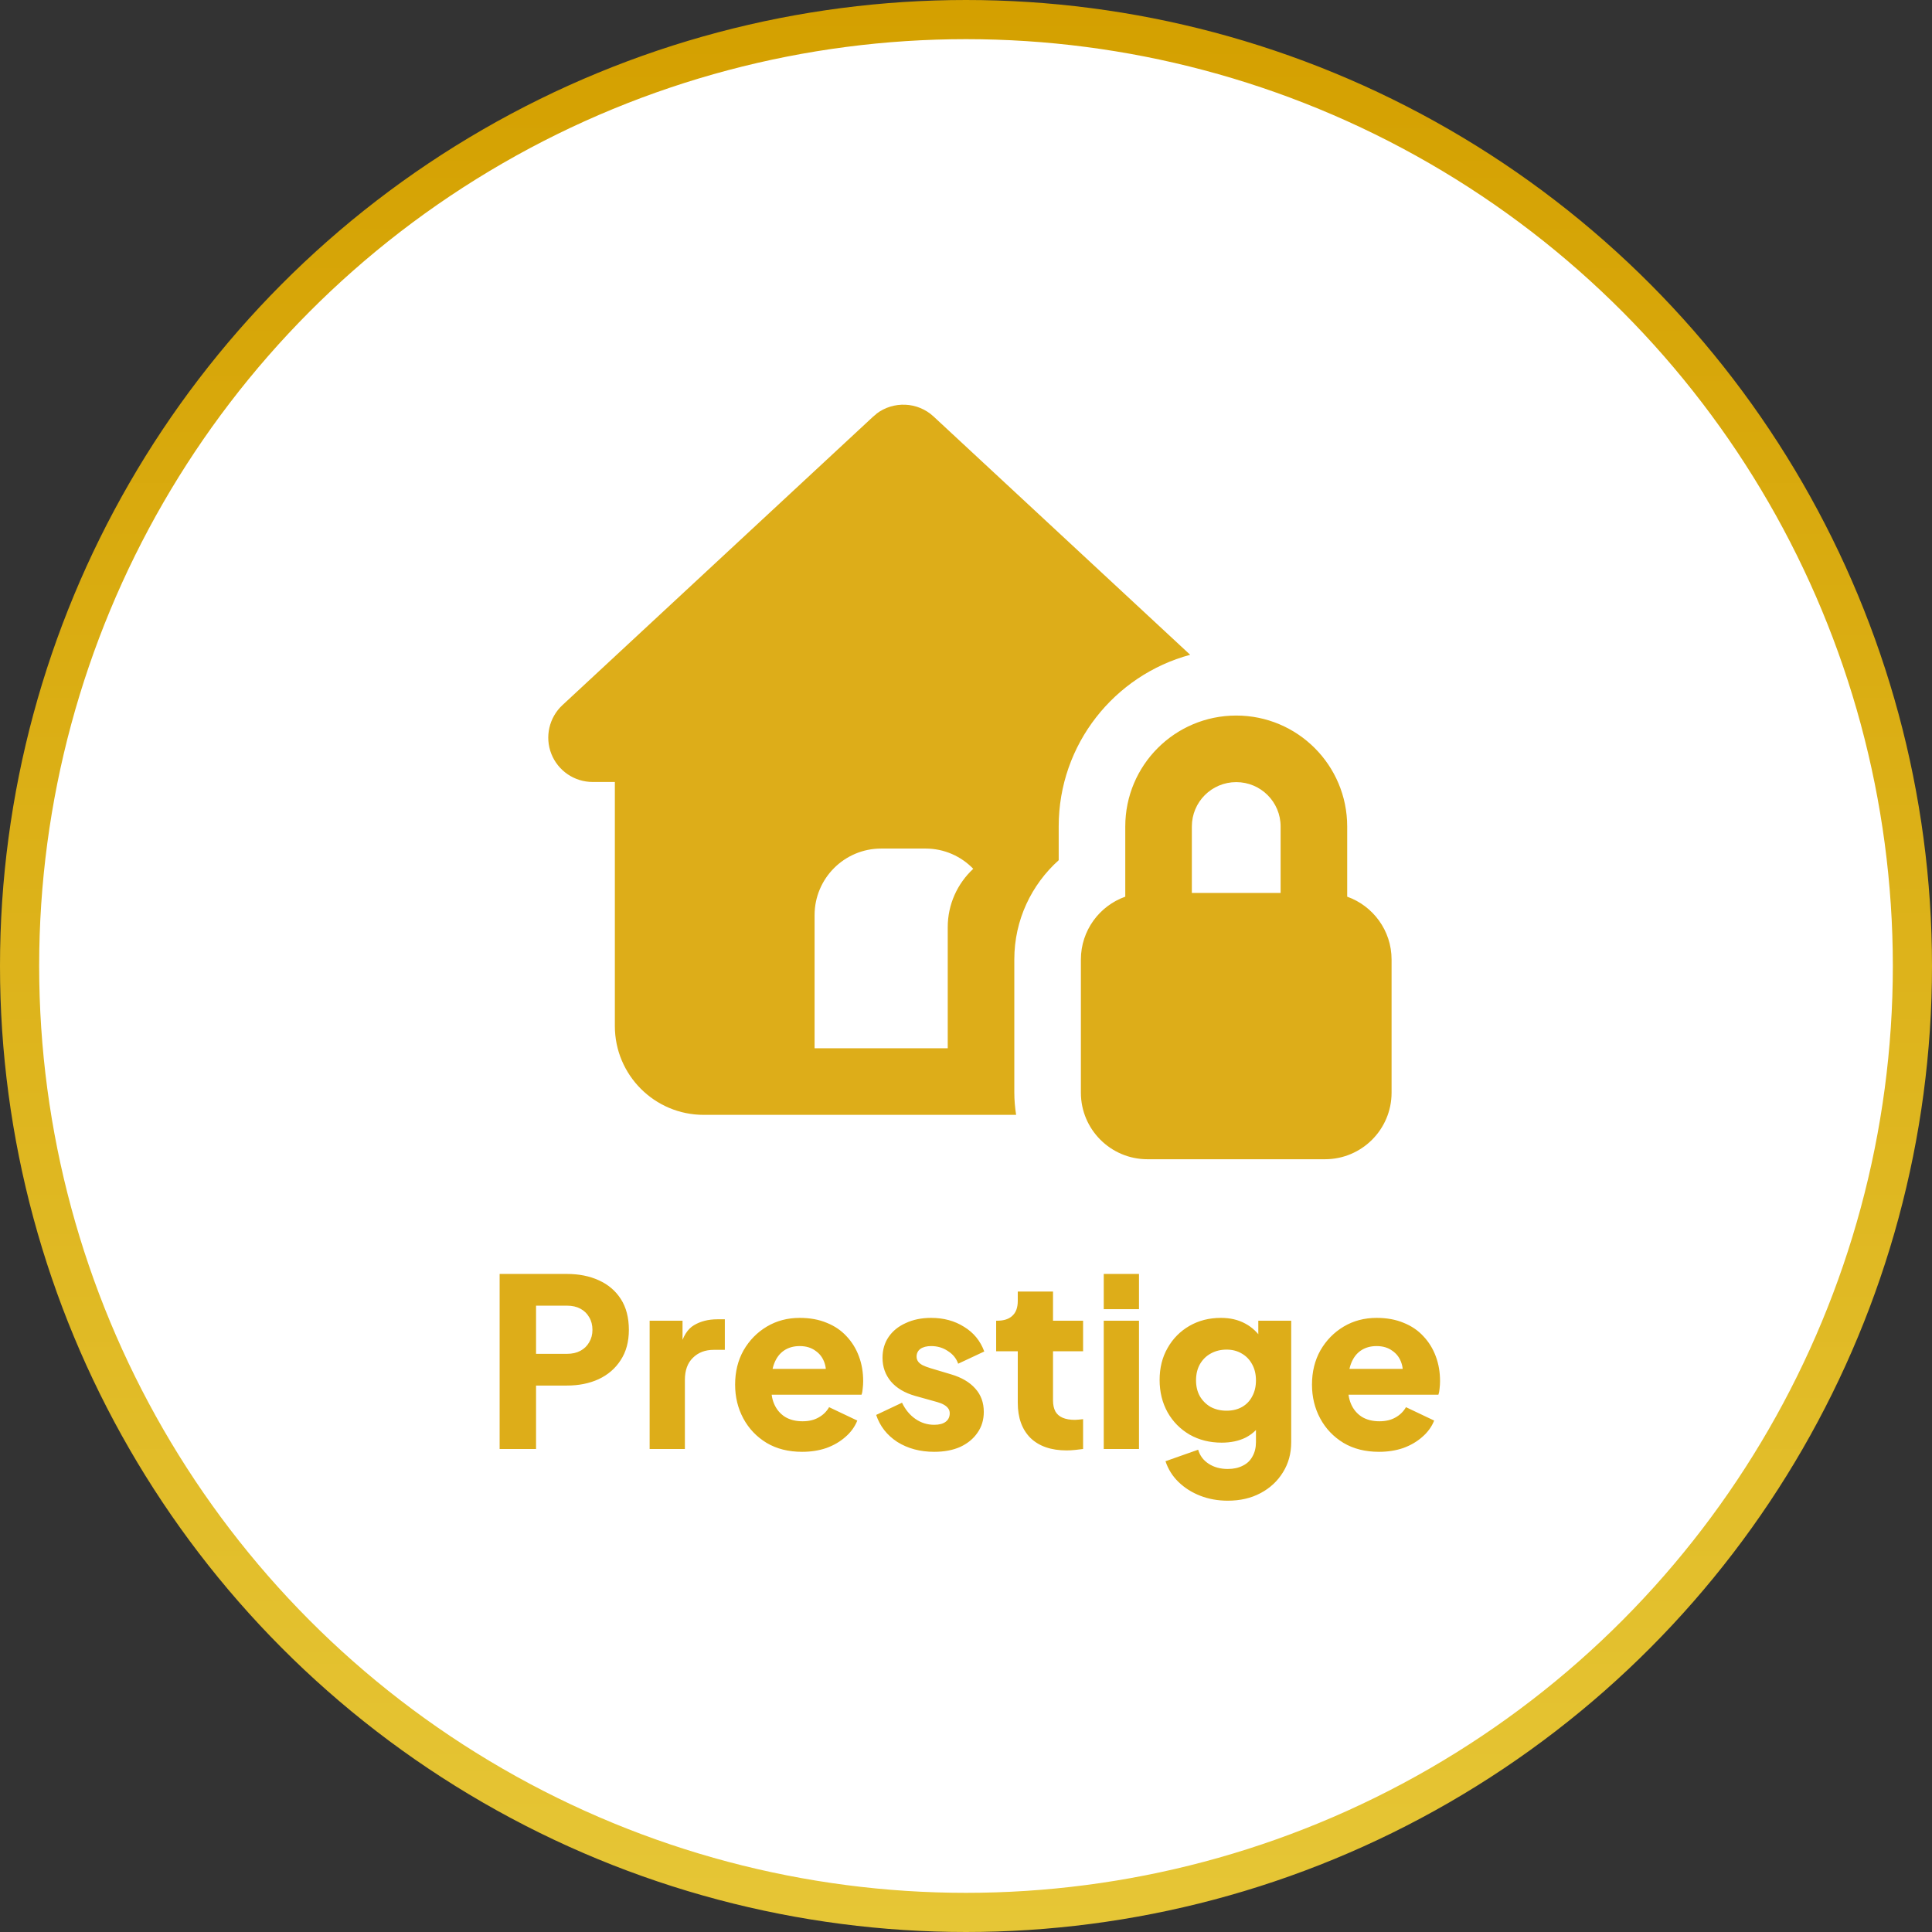
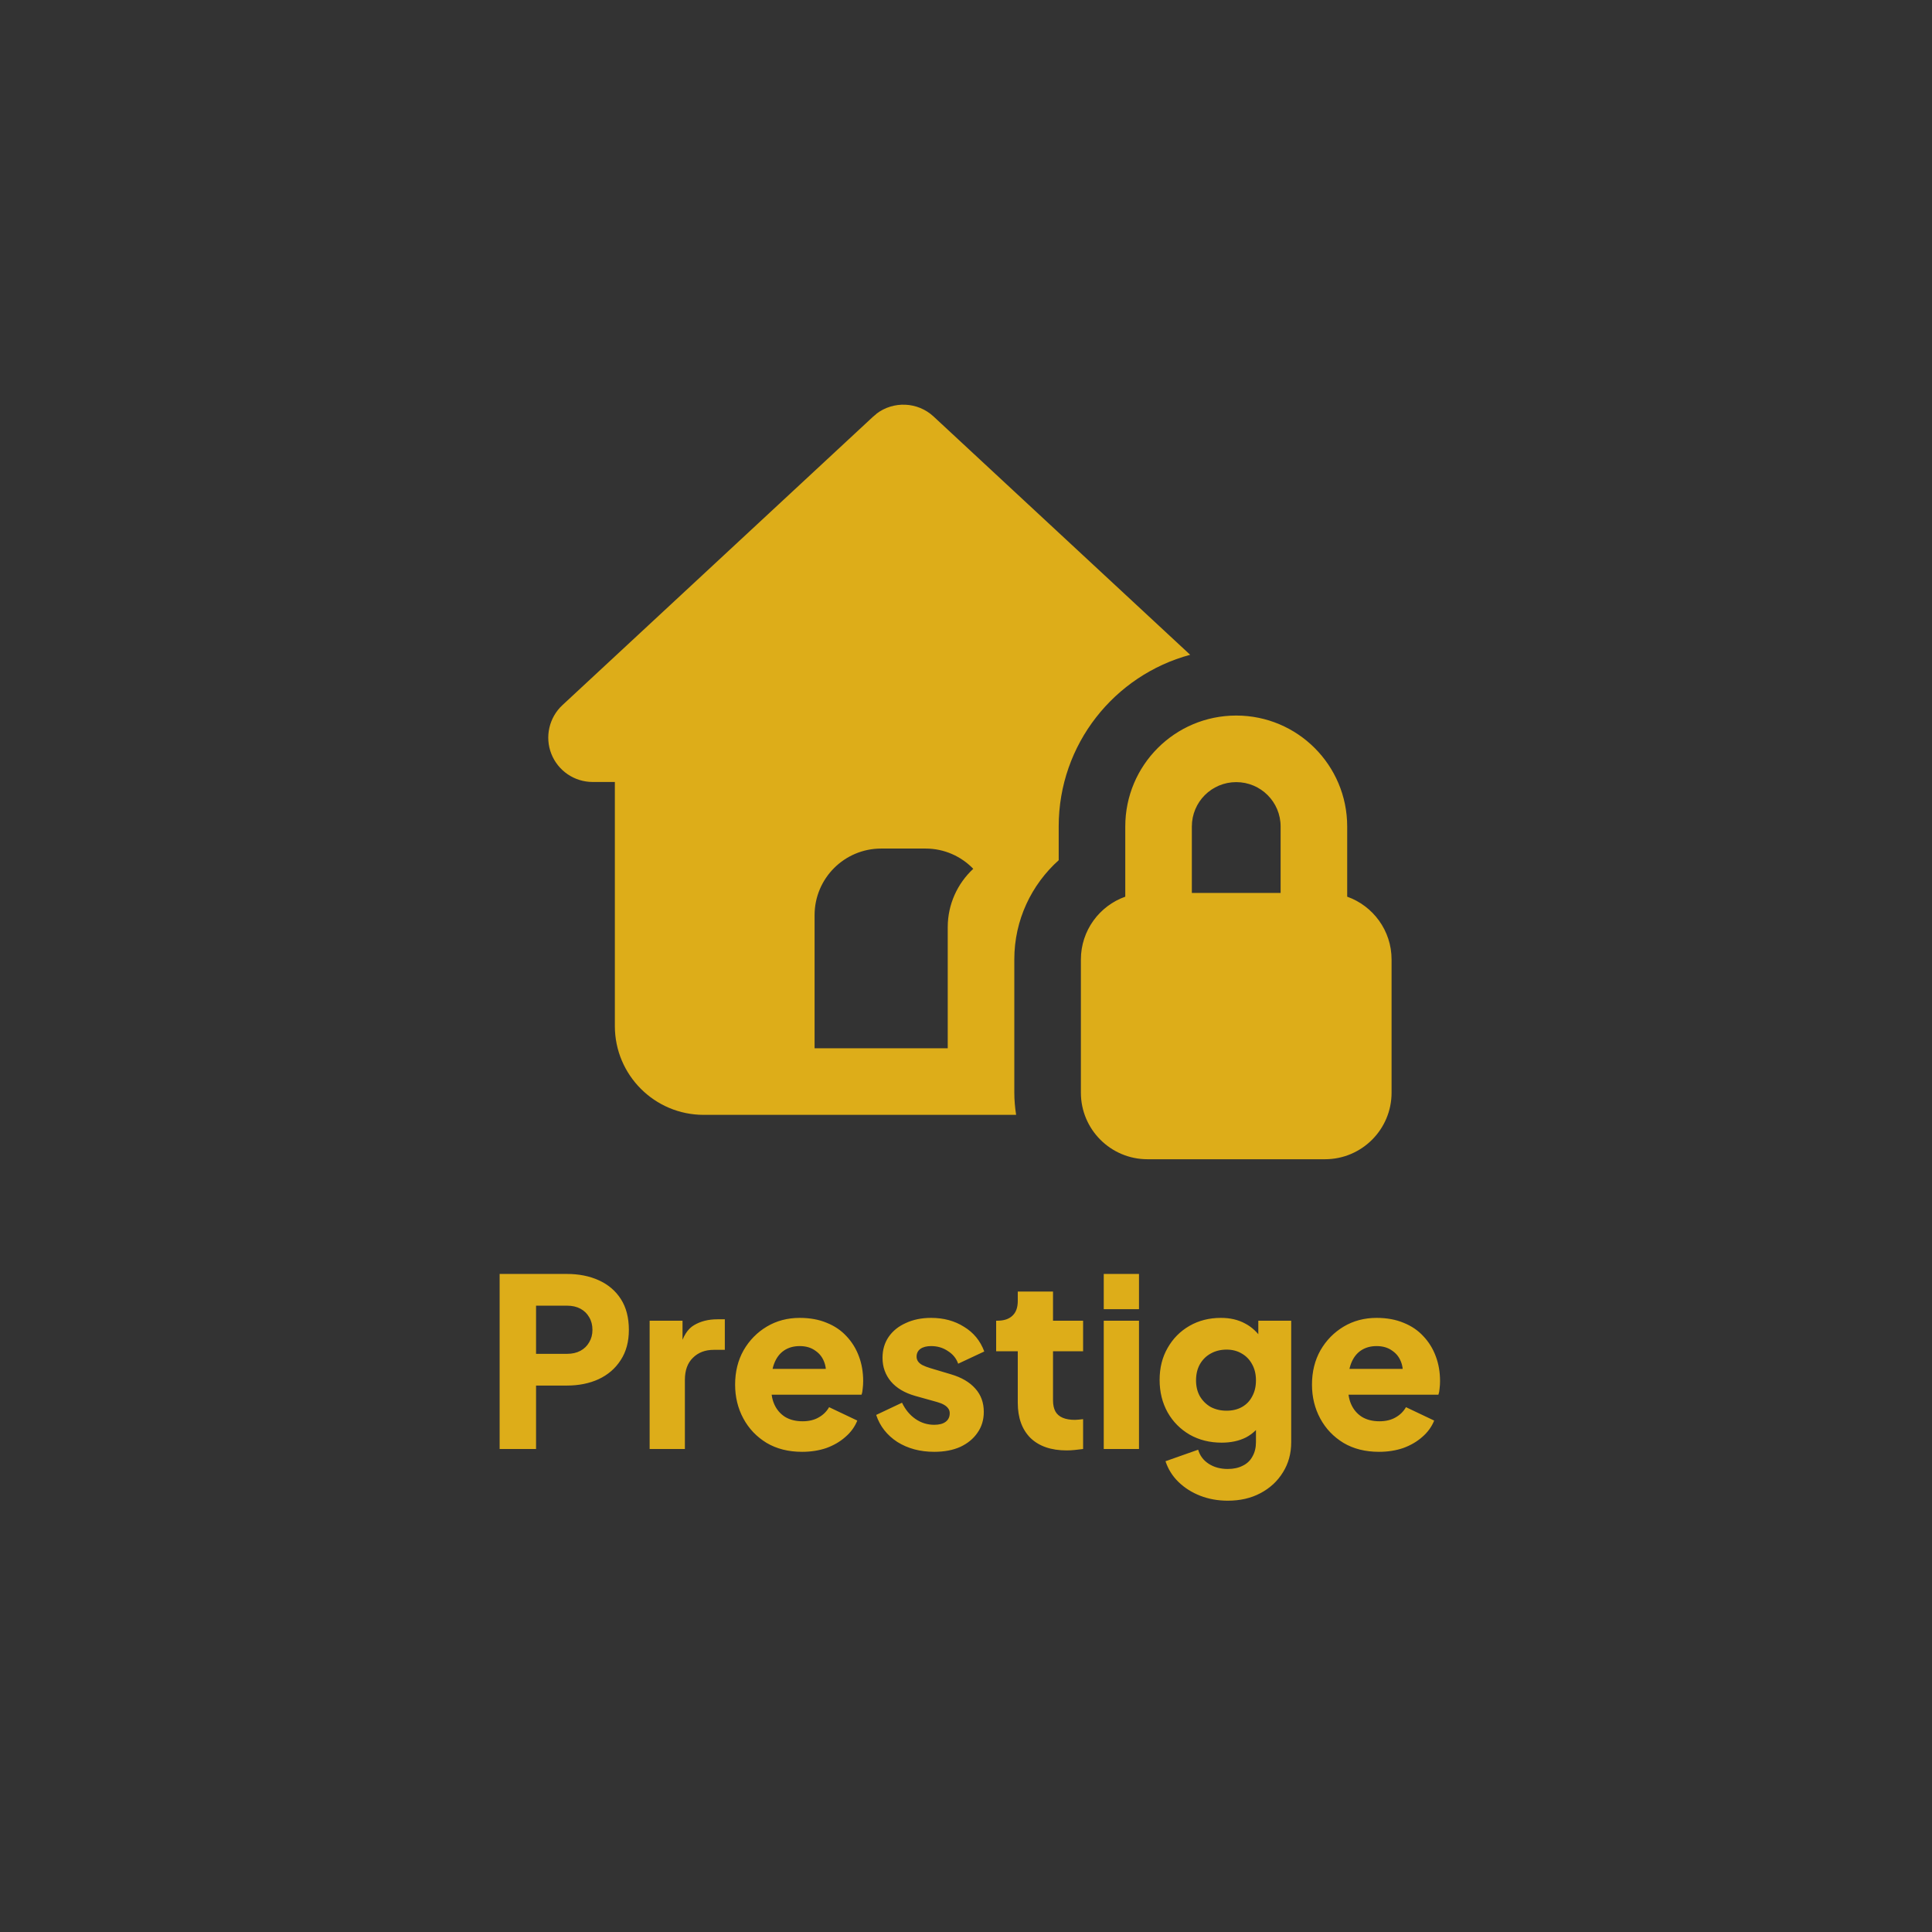
<svg xmlns="http://www.w3.org/2000/svg" width="148" height="148" viewBox="0 0 148 148" fill="none">
  <rect x="0" y="0" width="148" height="148" fill="#333333" stroke="none" />
-   <circle cx="74" cy="74" r="72.5" fill="white" stroke="url(#paint0_linear_25_46)" stroke-width="3" />
  <path d="M38.274 111V97.59H43.422C44.346 97.59 45.162 97.752 45.87 98.076C46.59 98.4 47.154 98.88 47.562 99.516C47.97 100.152 48.174 100.938 48.174 101.874C48.174 102.786 47.964 103.56 47.544 104.196C47.136 104.832 46.572 105.318 45.852 105.654C45.144 105.978 44.334 106.14 43.422 106.14H41.064V111H38.274ZM41.064 103.71H43.44C43.836 103.71 44.178 103.632 44.466 103.476C44.754 103.32 44.976 103.104 45.132 102.828C45.3 102.552 45.384 102.234 45.384 101.874C45.384 101.502 45.3 101.178 45.132 100.902C44.976 100.626 44.754 100.41 44.466 100.254C44.178 100.098 43.836 100.02 43.44 100.02H41.064V103.71ZM49.765 111V101.172H52.285V103.53L52.105 103.188C52.321 102.36 52.675 101.802 53.167 101.514C53.671 101.214 54.265 101.064 54.949 101.064H55.525V103.404H54.679C54.019 103.404 53.485 103.608 53.077 104.016C52.669 104.412 52.465 104.976 52.465 105.708V111H49.765ZM61.443 111.216C60.399 111.216 59.493 110.988 58.725 110.532C57.957 110.064 57.363 109.44 56.943 108.66C56.523 107.88 56.313 107.016 56.313 106.068C56.313 105.084 56.529 104.208 56.961 103.44C57.405 102.672 57.999 102.066 58.743 101.622C59.487 101.178 60.327 100.956 61.263 100.956C62.043 100.956 62.733 101.082 63.333 101.334C63.933 101.574 64.437 101.916 64.845 102.36C65.265 102.804 65.583 103.32 65.799 103.908C66.015 104.484 66.123 105.114 66.123 105.798C66.123 105.99 66.111 106.182 66.087 106.374C66.075 106.554 66.045 106.71 65.997 106.842H58.635V104.862H64.467L63.189 105.798C63.309 105.282 63.303 104.826 63.171 104.43C63.039 104.022 62.805 103.704 62.469 103.476C62.145 103.236 61.743 103.116 61.263 103.116C60.795 103.116 60.393 103.23 60.057 103.458C59.721 103.686 59.469 104.022 59.301 104.466C59.133 104.91 59.067 105.45 59.103 106.086C59.055 106.638 59.121 107.124 59.301 107.544C59.481 107.964 59.757 108.294 60.129 108.534C60.501 108.762 60.951 108.876 61.479 108.876C61.959 108.876 62.367 108.78 62.703 108.588C63.051 108.396 63.321 108.132 63.513 107.796L65.673 108.822C65.481 109.302 65.175 109.722 64.755 110.082C64.347 110.442 63.861 110.724 63.297 110.928C62.733 111.12 62.115 111.216 61.443 111.216ZM71.565 111.216C70.485 111.216 69.543 110.964 68.739 110.46C67.947 109.944 67.407 109.254 67.119 108.39L69.099 107.454C69.351 107.982 69.693 108.396 70.125 108.696C70.557 108.996 71.037 109.146 71.565 109.146C71.949 109.146 72.243 109.068 72.447 108.912C72.651 108.756 72.753 108.54 72.753 108.264C72.753 108.12 72.717 108 72.645 107.904C72.573 107.796 72.465 107.7 72.321 107.616C72.177 107.532 71.997 107.46 71.781 107.4L70.107 106.932C69.303 106.704 68.685 106.338 68.253 105.834C67.821 105.318 67.605 104.712 67.605 104.016C67.605 103.404 67.761 102.87 68.073 102.414C68.385 101.958 68.823 101.604 69.387 101.352C69.951 101.088 70.599 100.956 71.331 100.956C72.291 100.956 73.131 101.184 73.851 101.64C74.583 102.084 75.099 102.714 75.399 103.53L73.401 104.466C73.257 104.058 72.993 103.734 72.609 103.494C72.237 103.242 71.811 103.116 71.331 103.116C70.983 103.116 70.707 103.188 70.503 103.332C70.311 103.476 70.215 103.674 70.215 103.926C70.215 104.058 70.251 104.178 70.323 104.286C70.395 104.394 70.509 104.49 70.665 104.574C70.833 104.658 71.037 104.736 71.277 104.808L72.843 105.276C73.659 105.516 74.283 105.882 74.715 106.374C75.147 106.854 75.363 107.448 75.363 108.156C75.363 108.768 75.201 109.302 74.877 109.758C74.565 110.214 74.127 110.574 73.563 110.838C72.999 111.09 72.333 111.216 71.565 111.216ZM81.71 111.108C80.522 111.108 79.598 110.79 78.938 110.154C78.29 109.506 77.966 108.606 77.966 107.454V103.512H76.31V101.172H76.4C76.904 101.172 77.288 101.046 77.552 100.794C77.828 100.542 77.966 100.164 77.966 99.66V98.94H80.666V101.172H82.97V103.512H80.666V107.274C80.666 107.61 80.726 107.892 80.846 108.12C80.966 108.336 81.152 108.498 81.404 108.606C81.656 108.714 81.968 108.768 82.34 108.768C82.424 108.768 82.52 108.762 82.628 108.75C82.736 108.738 82.85 108.726 82.97 108.714V111C82.79 111.024 82.586 111.048 82.358 111.072C82.13 111.096 81.914 111.108 81.71 111.108ZM84.552 111V101.172H87.252V111H84.552ZM84.552 100.29V97.59H87.252V100.29H84.552ZM94.052 114.96C93.296 114.96 92.594 114.834 91.946 114.582C91.298 114.33 90.74 113.976 90.272 113.52C89.816 113.076 89.486 112.548 89.282 111.936L91.784 111.054C91.916 111.51 92.186 111.87 92.594 112.134C93.002 112.398 93.488 112.53 94.052 112.53C94.496 112.53 94.88 112.446 95.204 112.278C95.528 112.122 95.774 111.888 95.942 111.576C96.122 111.264 96.212 110.898 96.212 110.478V108.228L96.734 108.876C96.398 109.428 95.966 109.842 95.438 110.118C94.91 110.382 94.292 110.514 93.584 110.514C92.672 110.514 91.856 110.31 91.136 109.902C90.416 109.482 89.852 108.912 89.444 108.192C89.036 107.46 88.832 106.632 88.832 105.708C88.832 104.784 89.036 103.968 89.444 103.26C89.852 102.54 90.41 101.976 91.118 101.568C91.826 101.16 92.63 100.956 93.53 100.956C94.238 100.956 94.856 101.1 95.384 101.388C95.912 101.664 96.362 102.09 96.734 102.666L96.392 103.314V101.172H98.912V110.478C98.912 111.342 98.702 112.11 98.282 112.782C97.862 113.466 97.286 114 96.554 114.384C95.834 114.768 95 114.96 94.052 114.96ZM93.962 108.066C94.418 108.066 94.814 107.97 95.15 107.778C95.486 107.586 95.744 107.316 95.924 106.968C96.116 106.62 96.212 106.212 96.212 105.744C96.212 105.276 96.116 104.868 95.924 104.52C95.732 104.16 95.468 103.884 95.132 103.692C94.796 103.488 94.406 103.386 93.962 103.386C93.506 103.386 93.098 103.488 92.738 103.692C92.39 103.884 92.114 104.16 91.91 104.52C91.718 104.868 91.622 105.276 91.622 105.744C91.622 106.2 91.718 106.602 91.91 106.95C92.114 107.298 92.39 107.574 92.738 107.778C93.098 107.97 93.506 108.066 93.962 108.066ZM105.634 111.216C104.59 111.216 103.684 110.988 102.916 110.532C102.148 110.064 101.554 109.44 101.134 108.66C100.714 107.88 100.504 107.016 100.504 106.068C100.504 105.084 100.72 104.208 101.152 103.44C101.596 102.672 102.19 102.066 102.934 101.622C103.678 101.178 104.518 100.956 105.454 100.956C106.234 100.956 106.924 101.082 107.524 101.334C108.124 101.574 108.628 101.916 109.036 102.36C109.456 102.804 109.774 103.32 109.99 103.908C110.206 104.484 110.314 105.114 110.314 105.798C110.314 105.99 110.302 106.182 110.278 106.374C110.266 106.554 110.236 106.71 110.188 106.842H102.826V104.862H108.658L107.38 105.798C107.5 105.282 107.494 104.826 107.362 104.43C107.23 104.022 106.996 103.704 106.66 103.476C106.336 103.236 105.934 103.116 105.454 103.116C104.986 103.116 104.584 103.23 104.248 103.458C103.912 103.686 103.66 104.022 103.492 104.466C103.324 104.91 103.258 105.45 103.294 106.086C103.246 106.638 103.312 107.124 103.492 107.544C103.672 107.964 103.948 108.294 104.32 108.534C104.692 108.762 105.142 108.876 105.67 108.876C106.15 108.876 106.558 108.78 106.894 108.588C107.242 108.396 107.512 108.132 107.704 107.796L109.864 108.822C109.672 109.302 109.366 109.722 108.946 110.082C108.538 110.442 108.052 110.724 107.488 110.928C106.924 111.12 106.306 111.216 105.634 111.216Z" fill="#DDAD19" />
  <path d="M94.701 54.814C99.397 54.814 103.201 58.618 103.201 63.314V68.69C105.177 69.391 106.601 71.283 106.601 73.503V83.703C106.601 86.519 104.316 88.803 101.501 88.803H87.901C85.085 88.803 82.801 86.519 82.801 83.703V73.503C82.801 71.283 84.224 69.391 86.201 68.69V63.314C86.201 58.618 90.004 54.814 94.701 54.814ZM67.139 31.694C68.436 30.706 70.295 30.77 71.517 31.907L91.173 50.16C85.372 51.722 81.101 57.013 81.101 63.303V65.896C79.018 67.766 77.701 70.475 77.701 73.493V83.693C77.701 84.277 77.754 84.851 77.839 85.403H53.901C50.15 85.403 47.101 82.354 47.101 78.603V59.903H45.401C43.998 59.903 42.744 59.043 42.234 57.746C41.724 56.45 42.064 54.963 43.084 54.017L66.884 31.917L67.139 31.705V31.694ZM67.501 65.003C64.685 65.003 62.401 67.288 62.401 70.103V80.303H72.601V71.028C72.601 69.275 73.344 67.681 74.556 66.555C73.631 65.598 72.335 65.003 70.901 65.003H67.501ZM94.701 59.914C92.82 59.914 91.301 61.433 91.301 63.314V68.403H98.101V63.314C98.101 61.433 96.581 59.914 94.701 59.914Z" fill="#DDAD19" />
  <defs>
    <linearGradient id="paint0_linear_25_46" x1="74" y1="0" x2="74" y2="148" gradientUnits="userSpaceOnUse">
      <stop stop-color="#D4A000" />
      <stop offset="1" stop-color="#E6C636" />
    </linearGradient>
  </defs>
</svg>